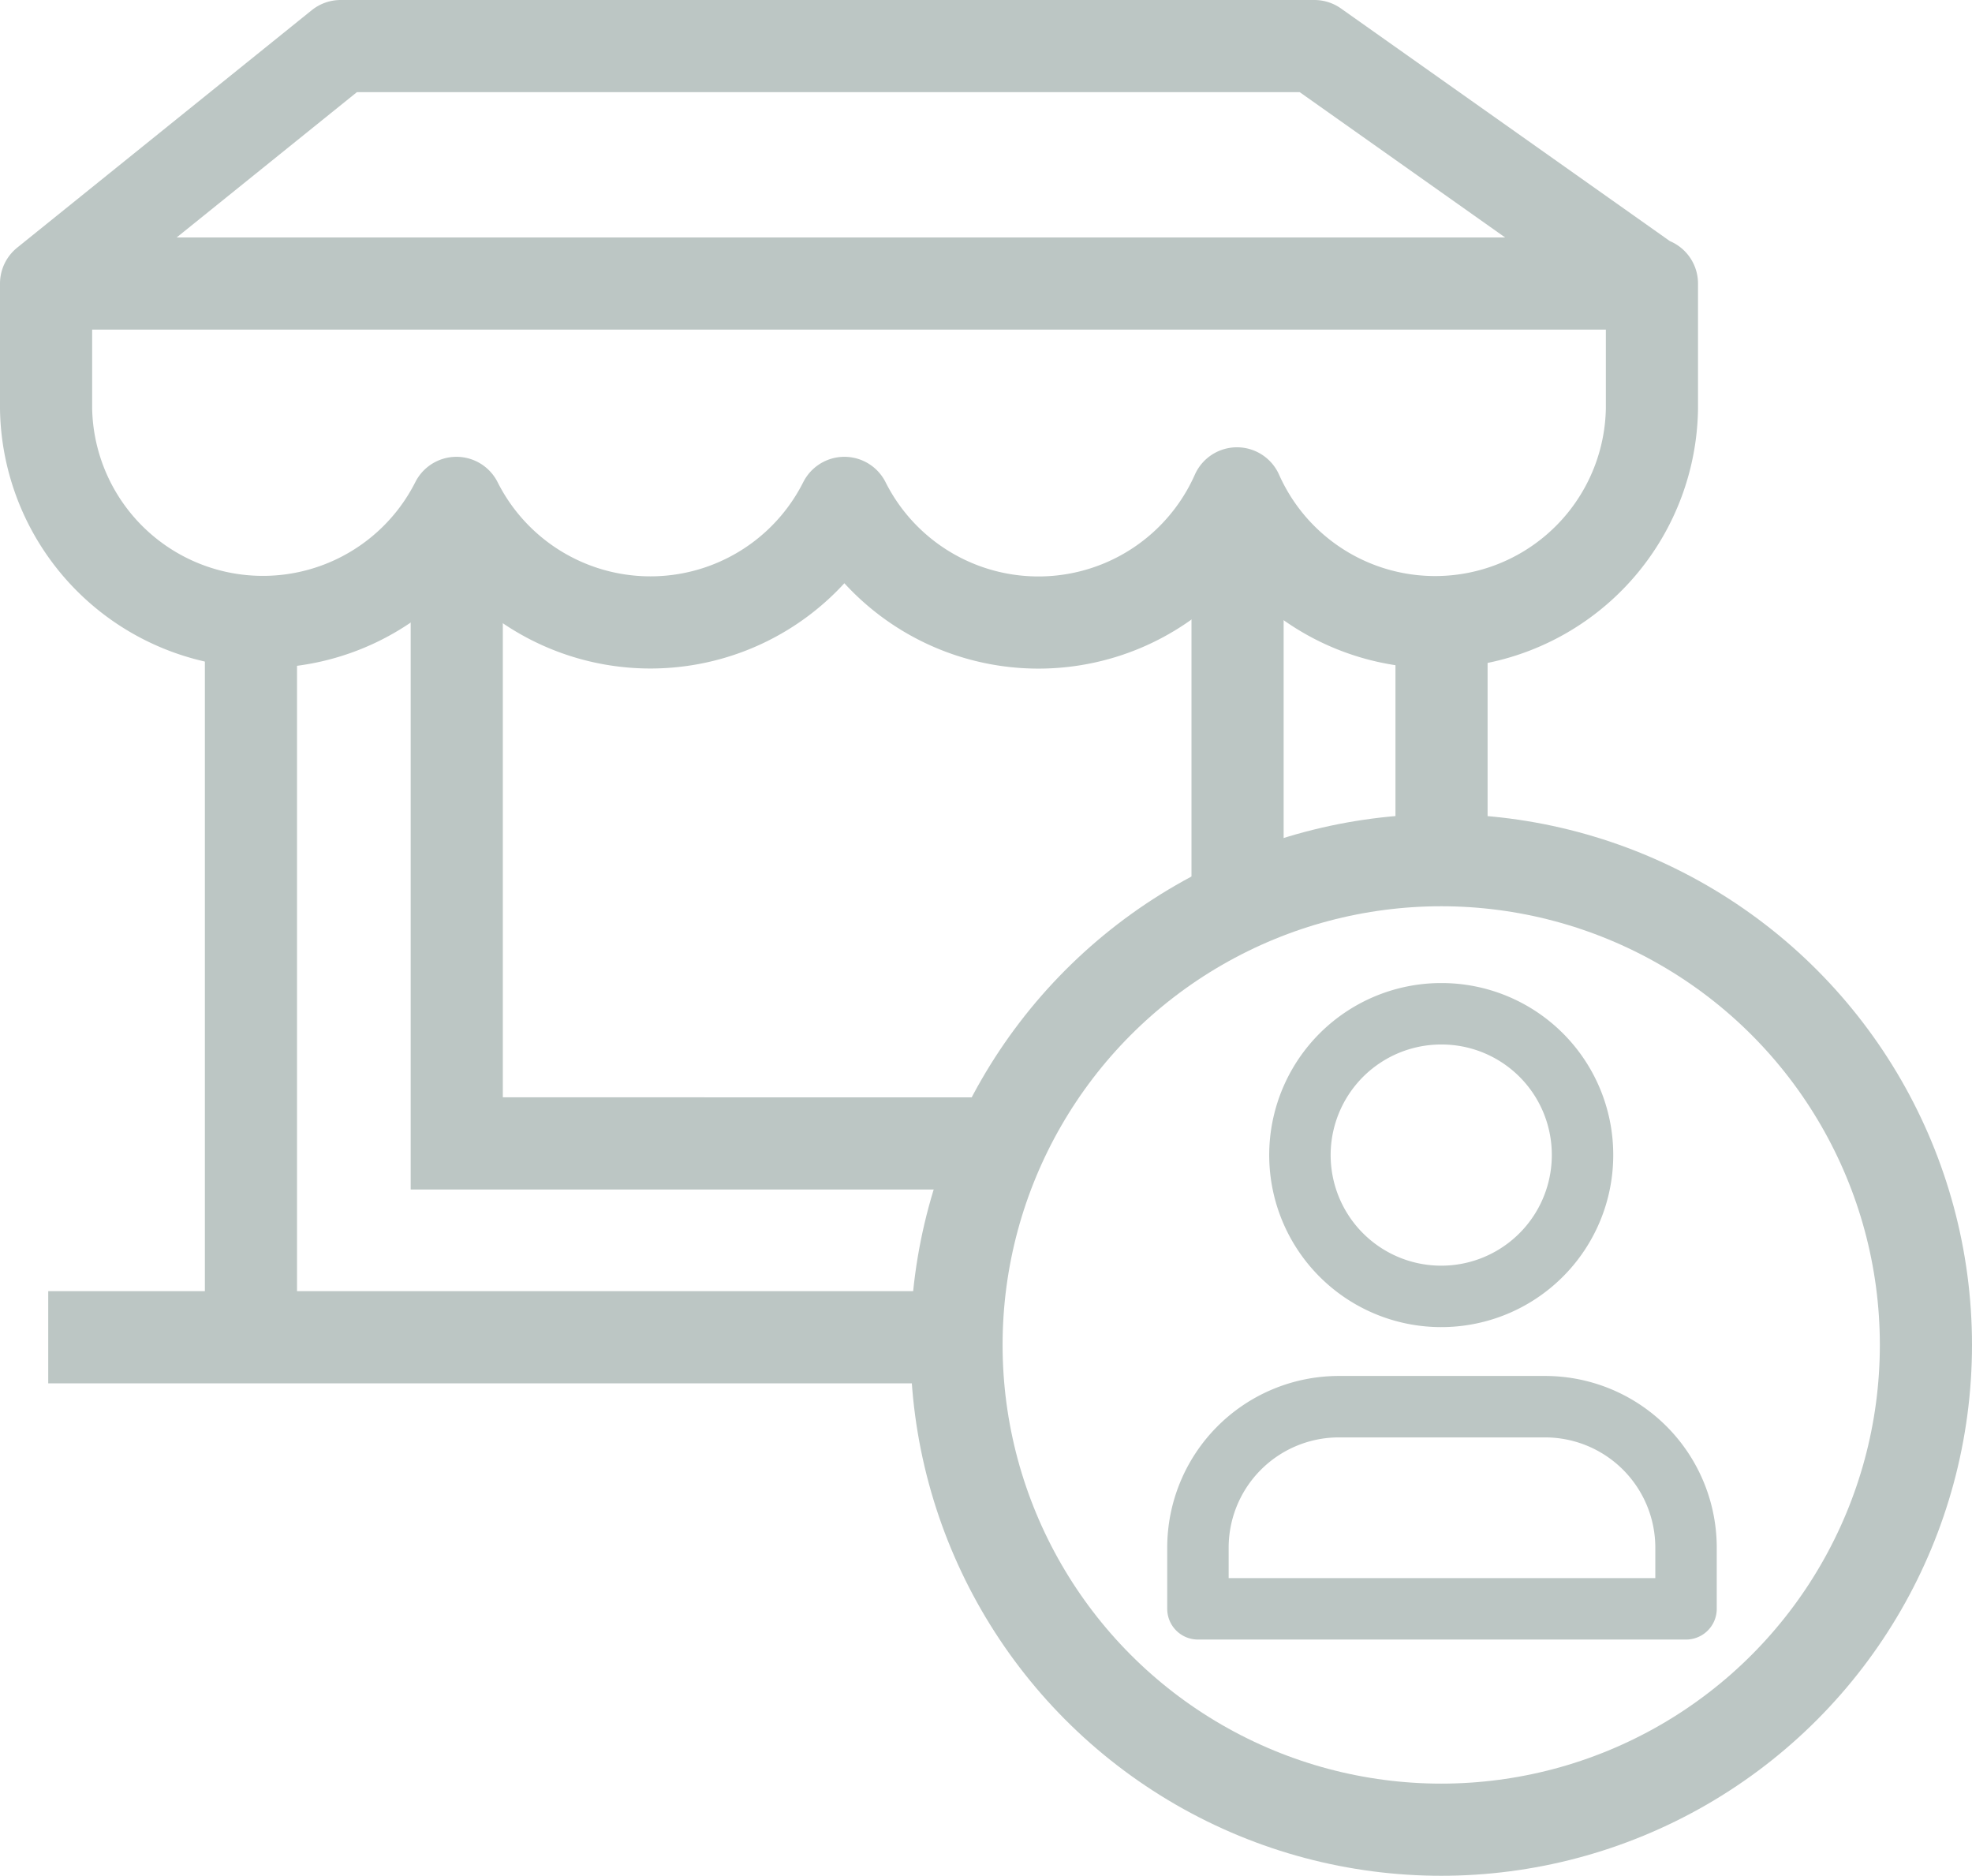
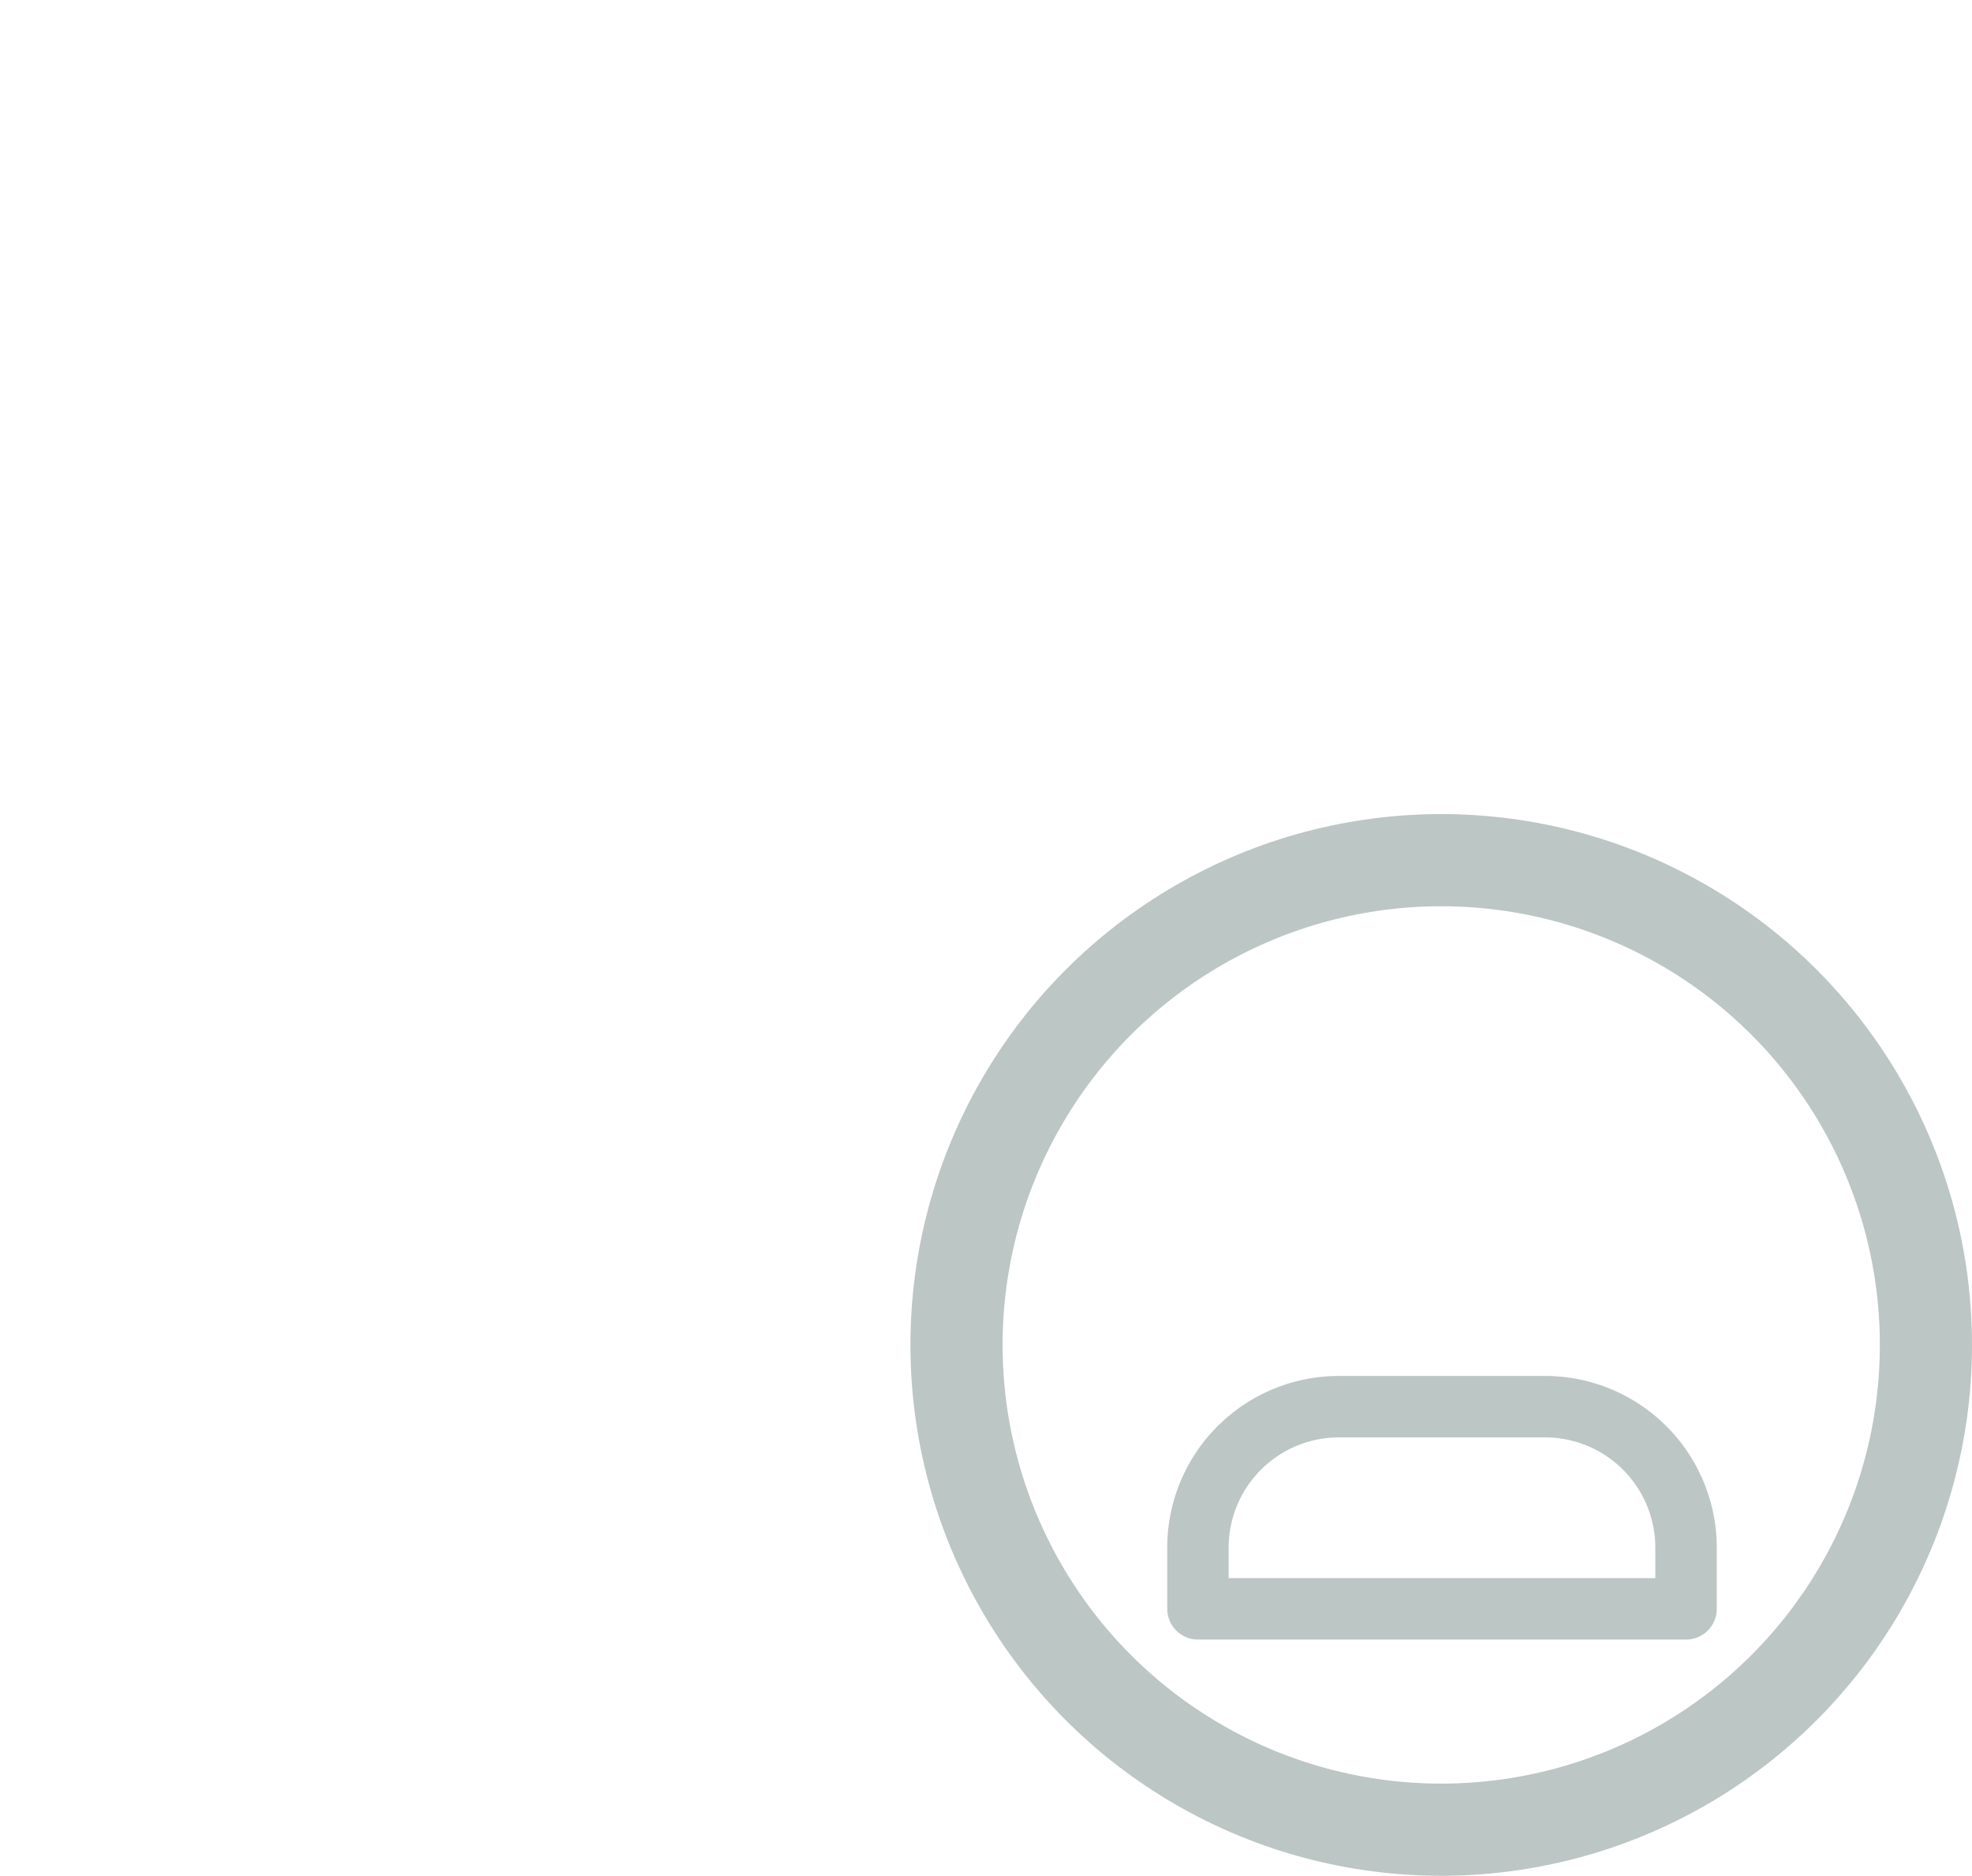
<svg xmlns="http://www.w3.org/2000/svg" viewBox="0 0 64.2 61.06">
  <title>0426_ElavonIcons_GreyandWhite_OUTPUT</title>
  <g id="bc65919b-837c-4826-b8ae-e5a023287bae" data-name="Icons">
    <path d="M50.29,45.79H43.55A4.59,4.59,0,0,0,39,50.37v2H54.89v-2A4.59,4.59,0,0,0,50.29,45.79Z" fill="none" stroke="#bcc6c4" stroke-linecap="round" stroke-linejoin="round" stroke-width="2" />
-     <path d="M1.5,9.23,11.09,1.5h31.7L53.72,9.23M1.5,9.23v4.08a7.06,7.06,0,0,0,13.36,3.06,7.07,7.07,0,0,0,12.63,0,7.07,7.07,0,0,0,12.78-.31,7.06,7.06,0,0,0,13.51-2.75V9.23Z" fill="none" stroke="#bcc6c4" stroke-linecap="round" stroke-linejoin="round" stroke-width="3" />
-     <path d="M46.93,20.47V28M8.17,20.47V43.41m24-6.19H14.87V17.44m25.42-.61V29.46M1.57,43.53H31.15" fill="none" stroke="#bcc6c4" stroke-miterlimit="10" stroke-width="3" />
    <circle cx="46.92" cy="43.78" r="15.78" fill="none" stroke="#bcc6c4" stroke-linecap="round" stroke-linejoin="round" stroke-width="3" />
-     <path d="M51.52,37.54A4.6,4.6,0,1,1,46.92,33,4.59,4.59,0,0,1,51.52,37.54Z" fill="none" stroke="#bcc6c4" stroke-linecap="round" stroke-linejoin="round" stroke-width="2" />
  </g>
</svg>